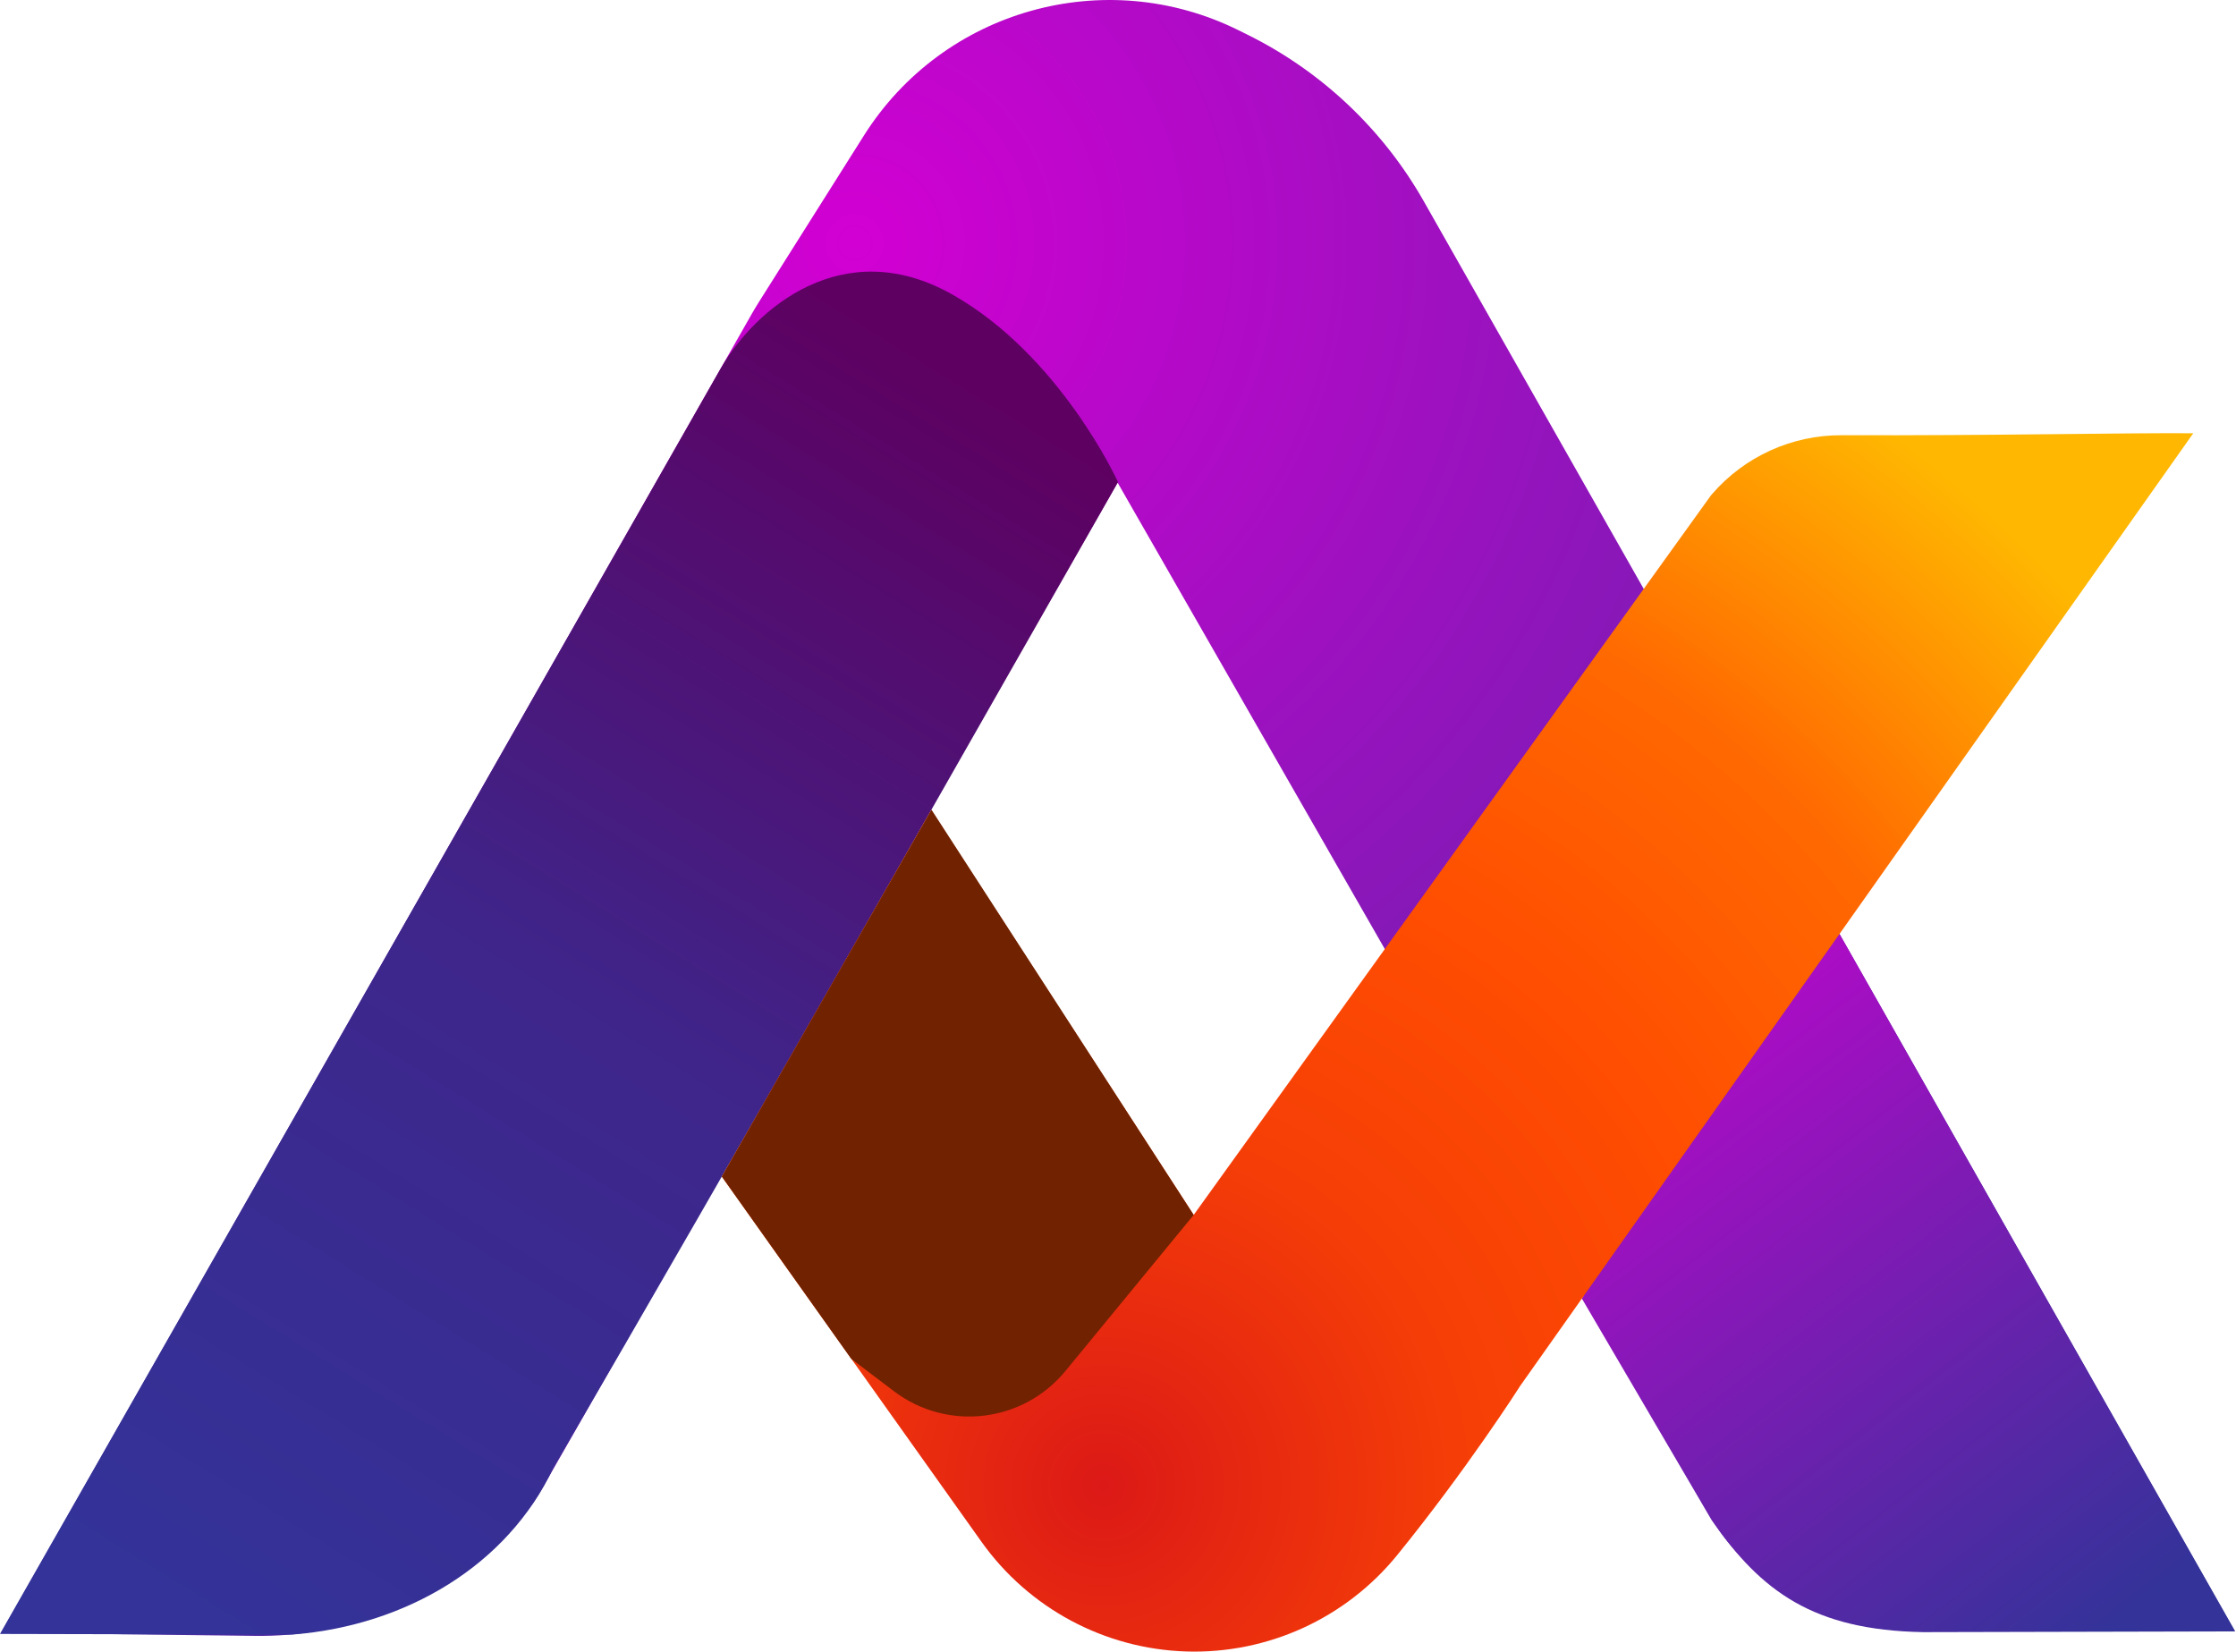
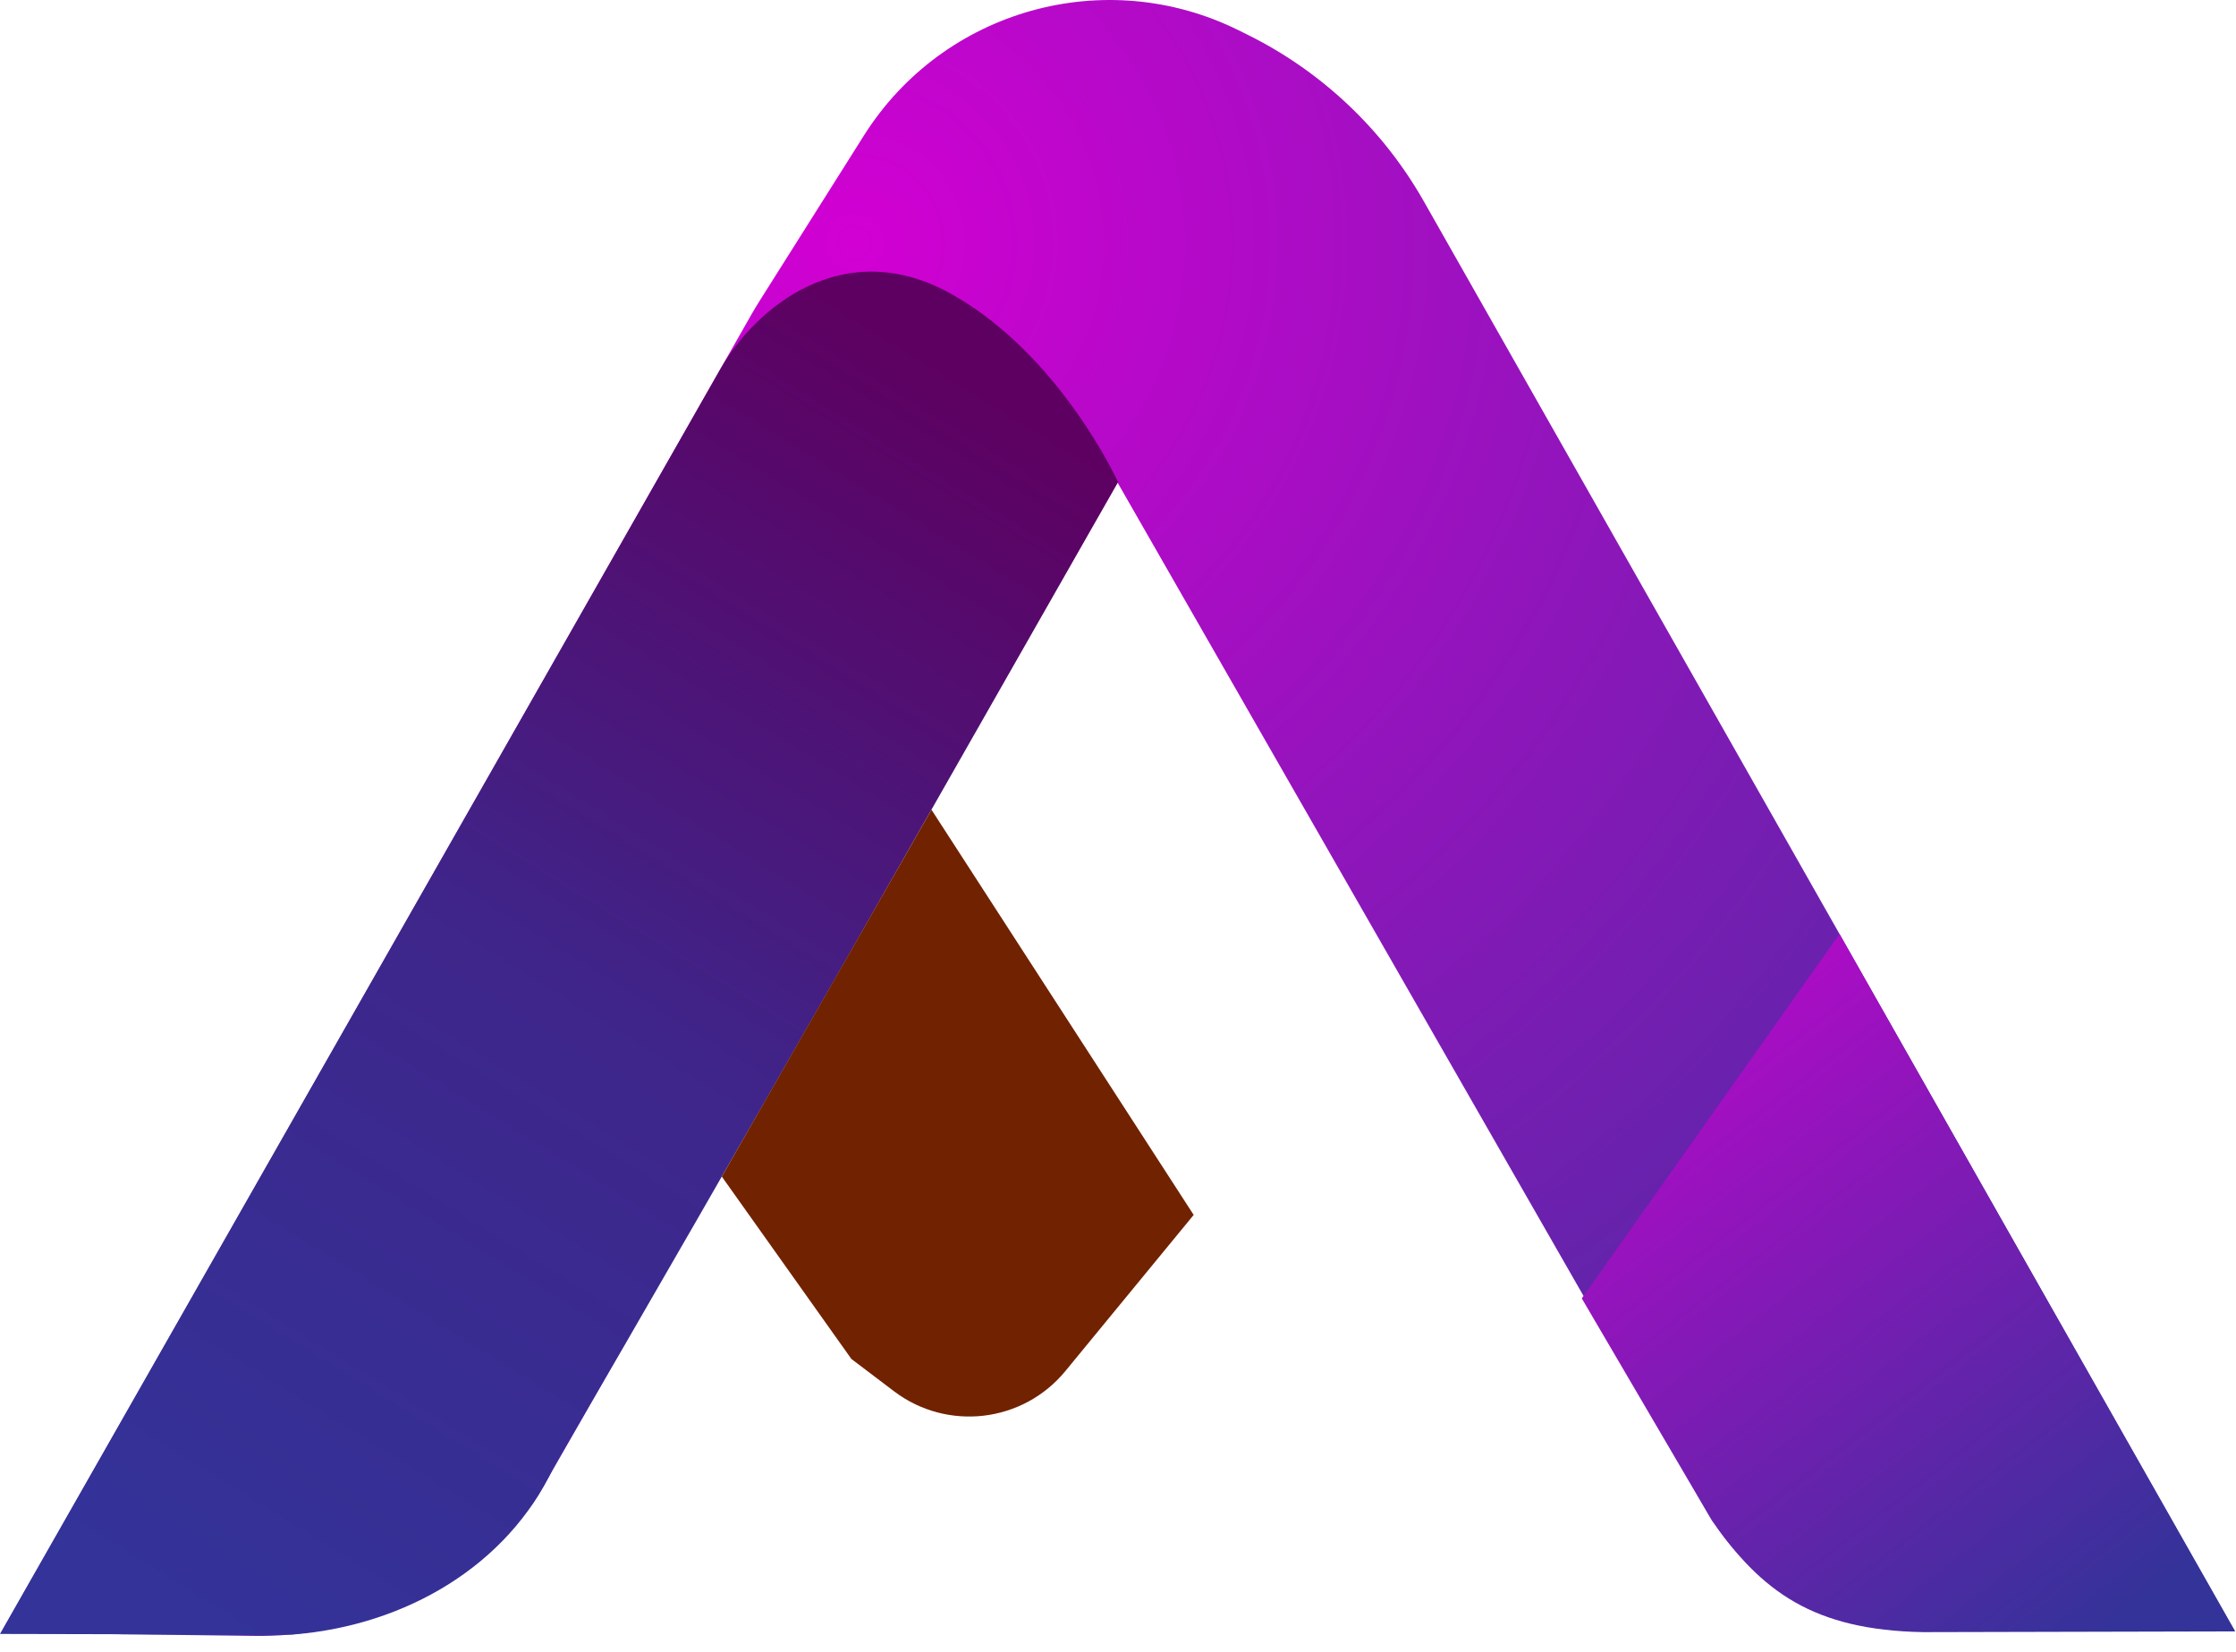
<svg xmlns="http://www.w3.org/2000/svg" width="100%" height="100%" viewBox="0 0 980 724" version="1.1" xml:space="preserve" style="fill-rule:evenodd;clip-rule:evenodd;stroke-linejoin:round;stroke-miterlimit:2;">
  <g>
    <g>
      <path d="M0.474,715.594l328.848,-577.735c1.107,-1.945 2.257,-3.864 3.451,-5.756l45.868,-72.71c34.806,-55.176 105.692,-75.106 164.152,-46.154l3.993,1.977c32.461,16.077 59.364,41.506 77.241,73.012l355.604,626.711l-165.041,-2.691l-1.567,-0.41c-27.506,-7.189 -50.966,-25.137 -65.099,-49.806l-258.119,-450.536l-252.431,441.306c-4.273,7.47 -9.703,14.216 -16.087,19.986l-5.392,4.873c-28.471,25.734 -65.608,39.769 -103.983,39.299l-111.438,-1.366Z" style="fill:url(#_Radial1);" />
      <path d="M693.273,569.063l112.948,-159.739l173.258,305.678l-136.612,0.316c-48.124,-0.884 -70.936,-17.826 -92.646,-49.044l-56.948,-97.211Z" style="fill:url(#_Linear2);" />
      <path d="M315.666,161.851c15.315,-26.836 54,-59.557 101.464,-32.923c47.611,26.716 72.883,82.356 72.883,82.356c-82.147,144.028 -163.644,288.235 -247.388,431.821c-20.339,43.428 -65.154,69.139 -113.39,73.181l-0.98,0.094c-0.034,0.003 -0.068,0.005 -0.102,0.005l-128.153,-0.277l315.666,-554.257Z" style="fill:url(#_Linear3);" />
    </g>
    <g>
      <g>
-         <path d="M961.274,189.881l-294.903,417.369c-0.516,0.852 -23.551,36.818 -53.995,74.293c-22.557,27.758 -56.785,43.386 -92.535,42.248c-35.749,-1.139 -68.915,-18.912 -89.66,-48.049c-80.996,-113.763 -113.82,-160.086 -113.82,-160.086l91.744,-160.539l115.062,177.345l226.732,-315.387c-0,-0 0.151,-0.175 0.432,-0.495c14.266,-16.512 35.045,-25.952 56.867,-25.834c66.026,0.217 125.873,-1.113 154.076,-0.865Z" style="fill:url(#_Radial4);" />
        <path d="M523.169,532.461c0,0 -30.771,37.447 -56.235,68.436c-18.6,22.635 -51.756,26.54 -75.106,8.847c-10.421,-7.896 -18.687,-14.16 -18.687,-14.16l-56.781,-79.928l91.887,-160.794l114.922,177.599Z" style="fill:#712200;" />
      </g>
    </g>
  </g>
  <defs>
    <radialGradient id="_Radial1" cx="0" cy="0" r="1" gradientUnits="userSpaceOnUse" gradientTransform="matrix(570.206,590.15,-590.15,570.206,371.421,102.977)">
      <stop offset="0" style="stop-color:#d200d3;stop-opacity:1" />
      <stop offset="1" style="stop-color:#339;stop-opacity:1" />
    </radialGradient>
    <linearGradient id="_Linear2" x1="0" y1="0" x2="1" y2="0" gradientUnits="userSpaceOnUse" gradientTransform="matrix(-252.38,-326.983,326.983,-252.38,946.701,697.089)">
      <stop offset="0" style="stop-color:#339;stop-opacity:1" />
      <stop offset="1" style="stop-color:#d200d3;stop-opacity:1" />
    </linearGradient>
    <linearGradient id="_Linear3" x1="0" y1="0" x2="1" y2="0" gradientUnits="userSpaceOnUse" gradientTransform="matrix(338.637,-554.563,554.563,338.637,74.604,710.031)">
      <stop offset="0" style="stop-color:#339;stop-opacity:1" />
      <stop offset="0.49" style="stop-color:#3e268b;stop-opacity:1" />
      <stop offset="1" style="stop-color:#5e0061;stop-opacity:1" />
    </linearGradient>
    <radialGradient id="_Radial4" cx="0" cy="0" r="1" gradientUnits="userSpaceOnUse" gradientTransform="matrix(406.634,-419.806,419.806,406.634,481.568,653.806)">
      <stop offset="0" style="stop-color:#dc1917;stop-opacity:1" />
      <stop offset="0.27" style="stop-color:#f53e07;stop-opacity:1" />
      <stop offset="0.5" style="stop-color:#ff4d01;stop-opacity:1" />
      <stop offset="0.74" style="stop-color:#ff6901;stop-opacity:1" />
      <stop offset="1" style="stop-color:#ffb701;stop-opacity:1" />
    </radialGradient>
  </defs>
</svg>